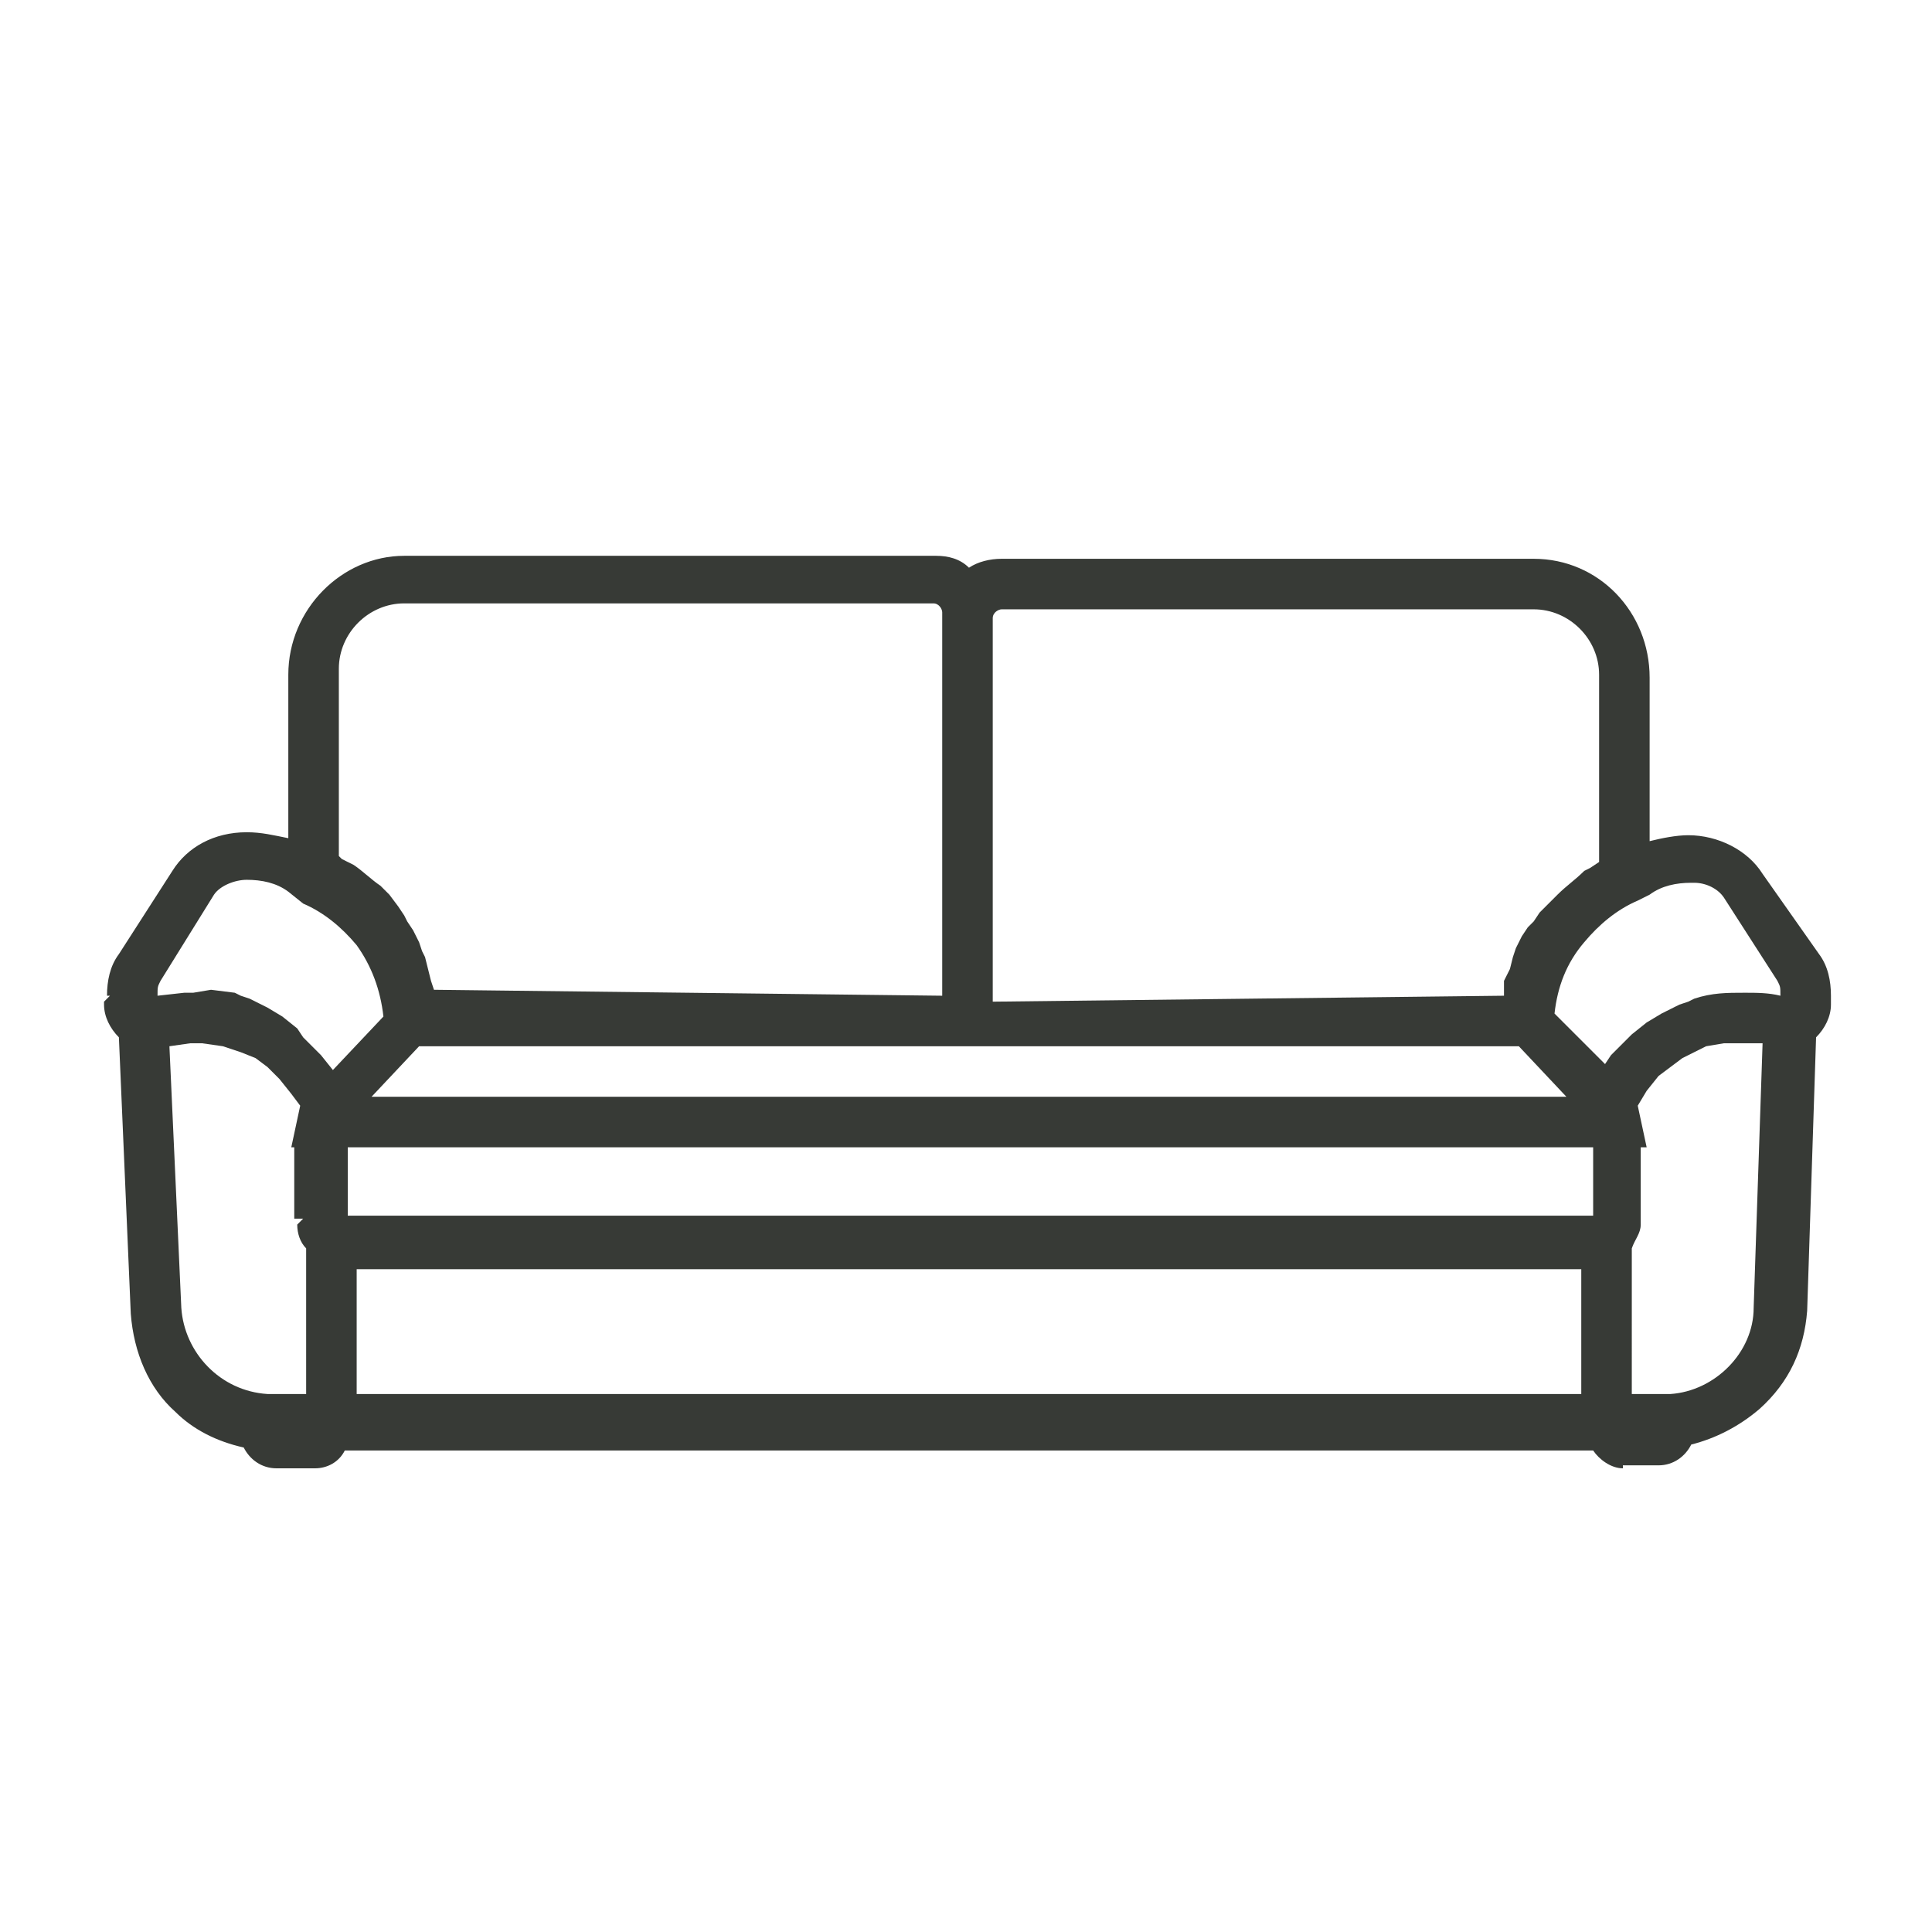
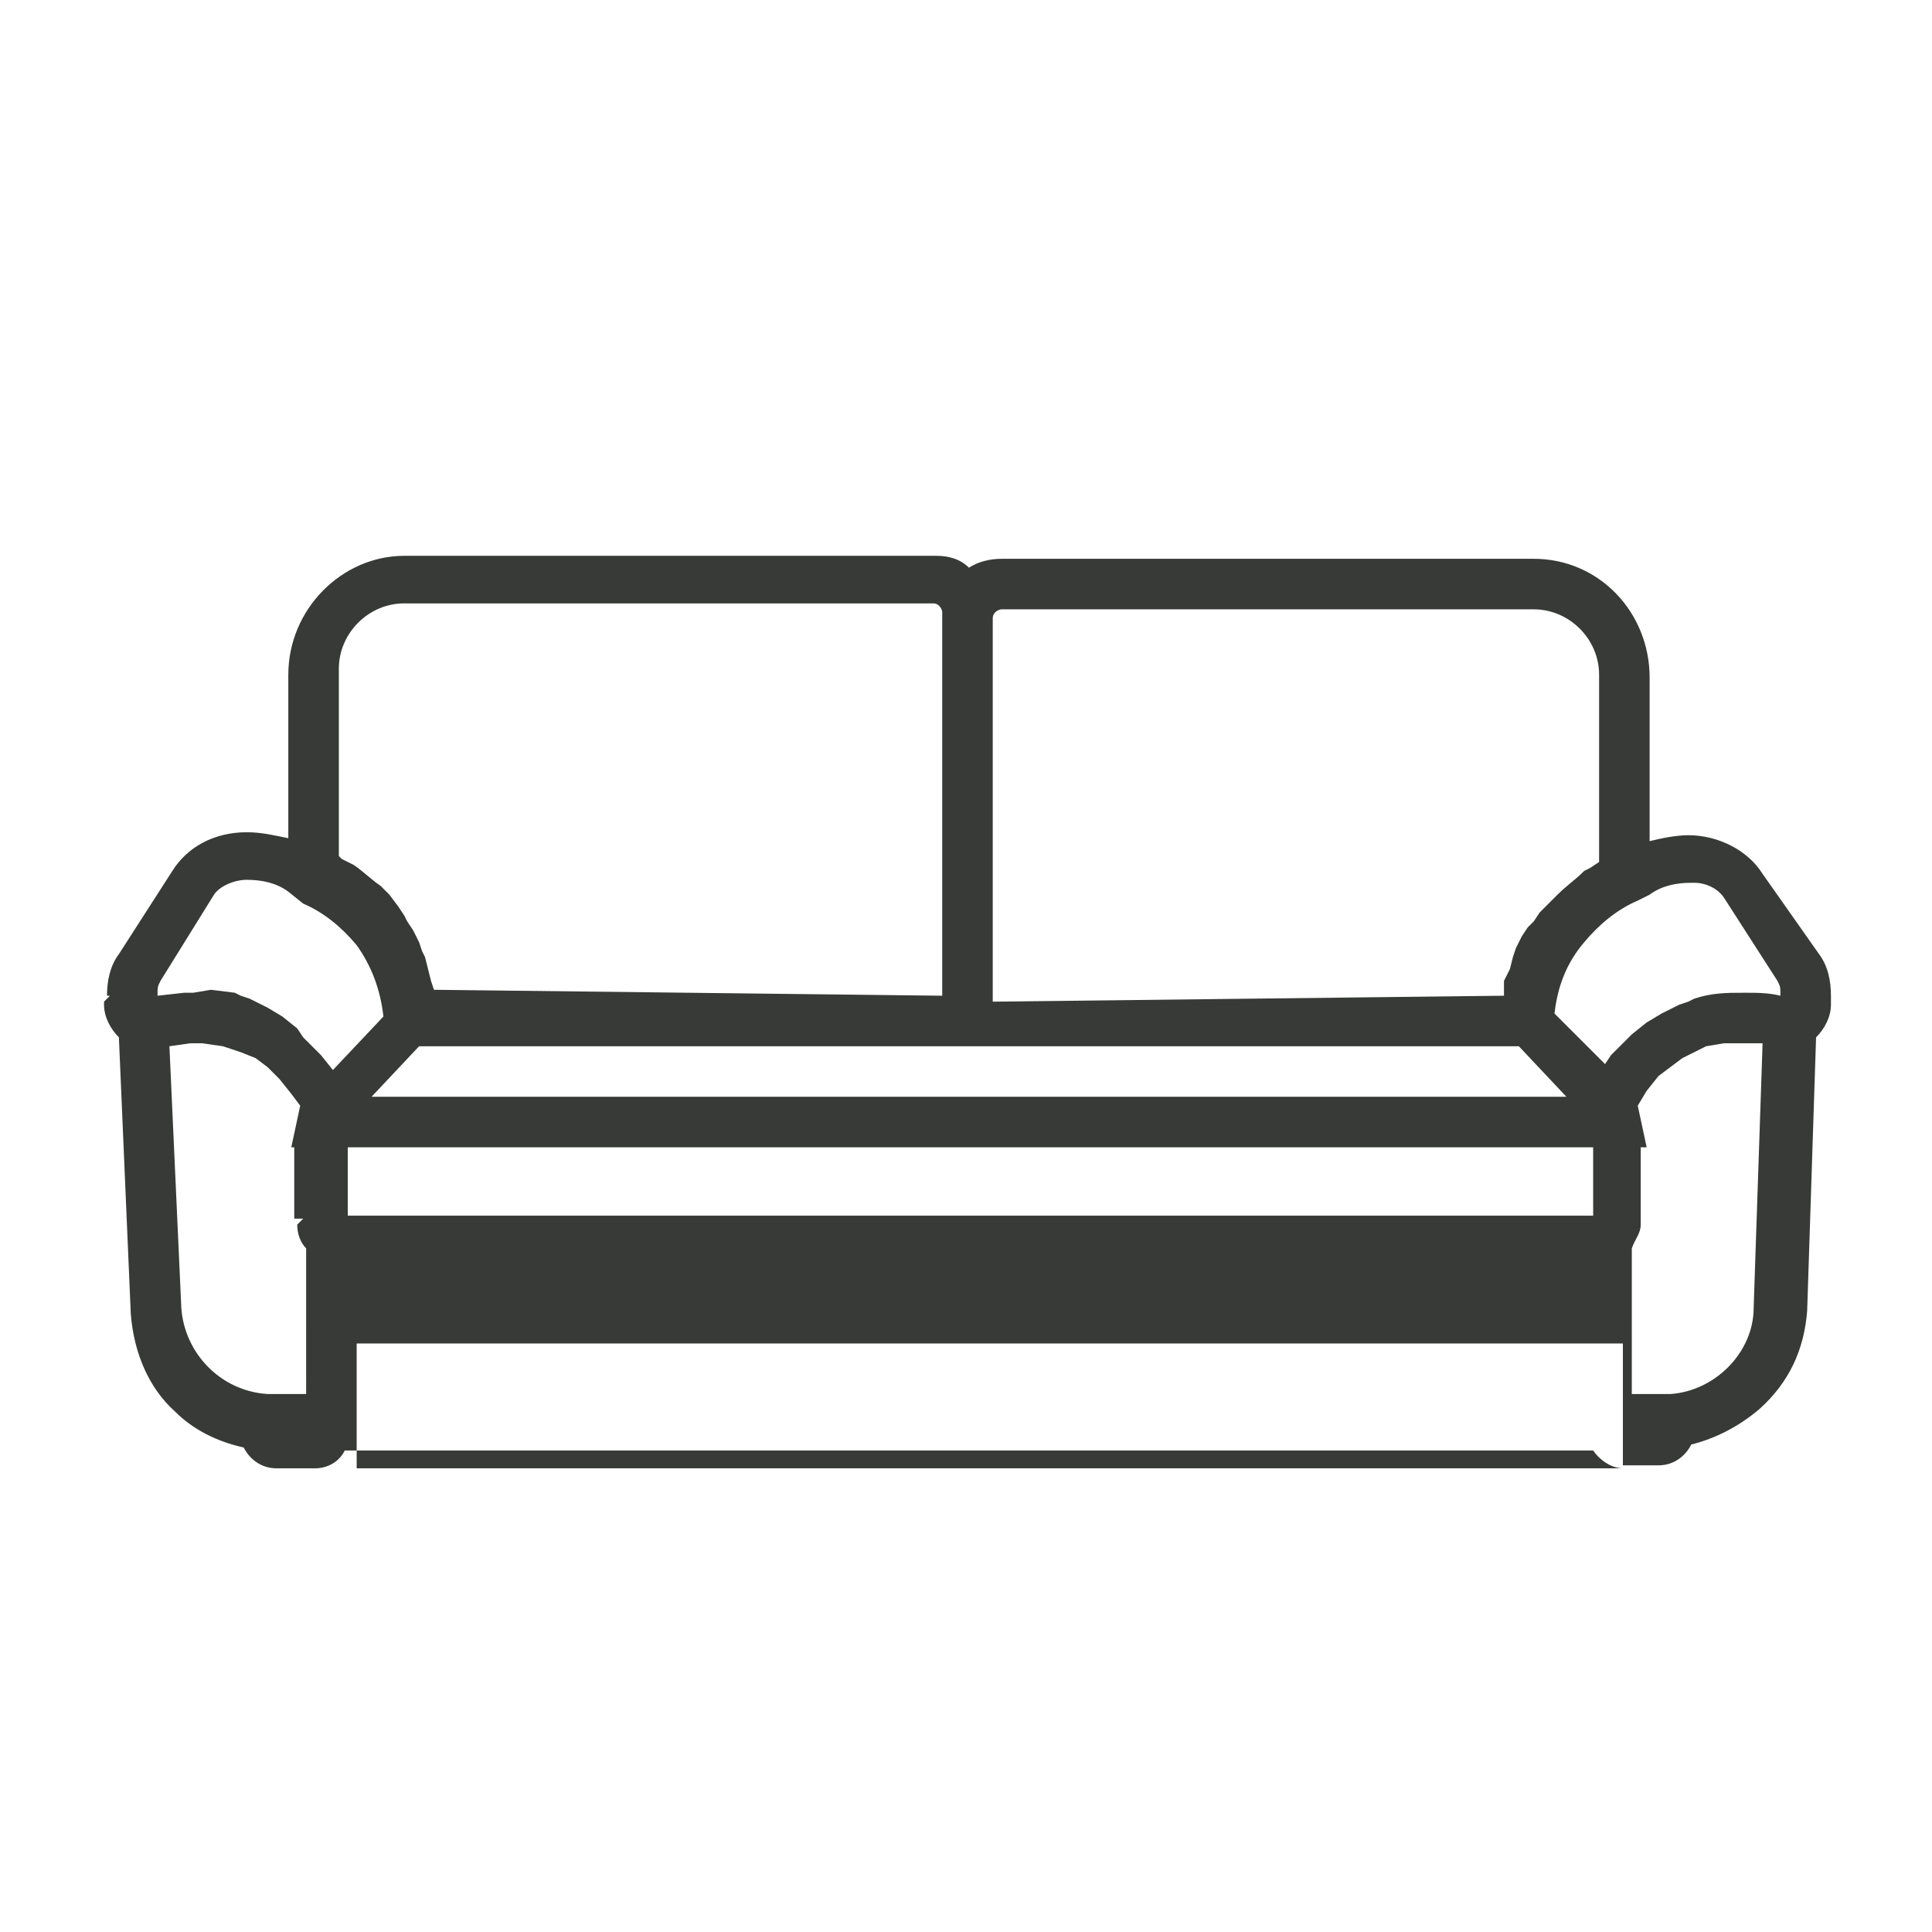
<svg xmlns="http://www.w3.org/2000/svg" width="65" height="65" viewBox="0 0 65 65">
-   <path fill="#373a36" d="M54.6,49.4c-0.4,0-0.8-0.3-1-0.6h-42c-0.2,0.4-0.6,0.6-1,0.6H9.3c-0.5,0-0.9-0.3-1.1-0.7c-0.9-0.2-1.7-0.6-2.3-1.2c-0.9-0.8-1.4-2-1.5-3.3L4,34.9c-0.3-0.3-0.5-0.7-0.5-1.1v-0.1l0.2-0.2H3.6c0-0.5,0.1-1,0.4-1.4l1.8-2.8C6.3,28.5,7.2,28,8.3,28c0.5,0,0.9,0.1,1.4,0.2v-5.5c0-2.2,1.8-4,3.9-4h17.9c0.4,0,0.8,0.1,1.1,0.4c0.3-0.2,0.7-0.3,1.1-0.3h17.9c2.2,0,3.9,1.8,3.9,4v5.5c0.4-0.1,0.9-0.2,1.3-0.2c1,0,2,0.5,2.5,1.3l1.9,2.7c0.3,0.4,0.4,0.9,0.4,1.4v0.3c0,0.4-0.2,0.8-0.5,1.1l-0.3,9.2c-0.1,1.3-0.6,2.4-1.6,3.3c-0.7,0.6-1.5,1-2.3,1.2c-0.2,0.4-0.6,0.7-1.1,0.7h-1.2V49.4z M53.2,46.9v-4.2H12v4.2H53.2z M6.1,44c0.1,1.5,1.3,2.8,2.9,2.9h0.3h1V42c-0.2-0.2-0.3-0.5-0.3-0.8l0.2-0.2H9.9v-2.4H9.8l0.3-1.4l-0.3-0.4l-0.4-0.5L9,35.9l-0.4-0.3l-0.5-0.2l-0.6-0.2l-0.7-0.1H6.4l-0.7,0.1L6.1,44z M54.9,46.9h1h0.3c1.5-0.1,2.8-1.4,2.8-2.9l0.3-8.9h-0.5h-0.2H58l-0.6,0.1L57,35.4l-0.4,0.2l-0.4,0.3l-0.4,0.3l-0.4,0.5l-0.3,0.5l0.3,1.4h-0.2v2.6c0,0.3-0.2,0.5-0.3,0.8L54.9,46.9z M11.7,40.9h41.9v-2.3H11.7V40.9L11.7,40.9z M52.7,36.9l-1.6-1.7h-37l-1.6,1.7H52.7z M7.1,33.3l0.8,0.1l0.2,0.1l0.3,0.1L9,33.9l0.5,0.3l0.5,0.4l0.2,0.3l0.2,0.2l0.4,0.4l0.4,0.5l1.7-1.8c-0.1-0.9-0.4-1.7-0.9-2.4c-0.5-0.6-1.1-1.1-1.8-1.4L9.7,30c-0.4-0.3-0.9-0.4-1.4-0.4c-0.4,0-0.9,0.2-1.1,0.5L5.4,33c-0.1,0.2-0.1,0.2-0.1,0.5l0.9-0.1h0.3L7.1,33.3z M54,35.8l0.2-0.3l0.4-0.4l0.2-0.2l0.1-0.1l0.5-0.4l0.5-0.3l0.6-0.3l0.3-0.1l0.2-0.1c0.6-0.2,1.1-0.2,1.7-0.2c0.4,0,0.8,0,1.2,0.1c0-0.3,0-0.3-0.1-0.5L58,30.2c-0.2-0.3-0.6-0.5-1-0.5h-0.1c-0.5,0-1,0.1-1.4,0.4l-0.4,0.2c-0.7,0.3-1.3,0.8-1.8,1.4c-0.6,0.7-0.9,1.5-1,2.4L54,35.8z M50.6,33.5v-0.3V33l0.1-0.2l0.1-0.2l0.1-0.4l0.1-0.3l0.2-0.4l0.2-0.3l0.2-0.2l0.2-0.3l0.2-0.2l0.2-0.2l0.2-0.2c0.3-0.3,0.6-0.5,0.9-0.8l0.2-0.1l0.3-0.2v-6.3c0-1.2-1-2.2-2.2-2.2H33.7c-0.1,0-0.3,0.1-0.3,0.3v12.9L50.6,33.5z M31.7,33.5V20.6c0-0.1-0.1-0.3-0.3-0.3l0,0H13.6c-1.2,0-2.2,1-2.2,2.2v6.3l0.1,0.1l0.4,0.2c0.3,0.2,0.6,0.5,0.9,0.7l0.3,0.3l0.3,0.4l0.2,0.3l0.1,0.2l0.2,0.3l0.2,0.4l0.1,0.3l0.1,0.2l0.1,0.4l0.1,0.4l0.1,0.3L31.7,33.5z" />
+   <path fill="#373a36" d="M54.6,49.4c-0.4,0-0.8-0.3-1-0.6h-42c-0.2,0.4-0.6,0.6-1,0.6H9.3c-0.5,0-0.9-0.3-1.1-0.7c-0.9-0.2-1.7-0.6-2.3-1.2c-0.9-0.8-1.4-2-1.5-3.3L4,34.9c-0.3-0.3-0.5-0.7-0.5-1.1v-0.1l0.2-0.2H3.6c0-0.5,0.1-1,0.4-1.4l1.8-2.8C6.3,28.5,7.2,28,8.3,28c0.5,0,0.9,0.1,1.4,0.2v-5.5c0-2.2,1.8-4,3.9-4h17.9c0.4,0,0.8,0.1,1.1,0.4c0.3-0.2,0.7-0.3,1.1-0.3h17.9c2.2,0,3.9,1.8,3.9,4v5.5c0.4-0.1,0.9-0.2,1.3-0.2c1,0,2,0.5,2.5,1.3l1.9,2.7c0.3,0.4,0.4,0.9,0.4,1.4v0.3c0,0.4-0.2,0.8-0.5,1.1l-0.3,9.2c-0.1,1.3-0.6,2.4-1.6,3.3c-0.7,0.6-1.5,1-2.3,1.2c-0.2,0.4-0.6,0.7-1.1,0.7h-1.2V49.4z v-4.2H12v4.2H53.2z M6.1,44c0.1,1.5,1.3,2.8,2.9,2.9h0.3h1V42c-0.2-0.2-0.3-0.5-0.3-0.8l0.2-0.2H9.9v-2.4H9.8l0.3-1.4l-0.3-0.4l-0.4-0.5L9,35.9l-0.4-0.3l-0.5-0.2l-0.6-0.2l-0.7-0.1H6.4l-0.7,0.1L6.1,44z M54.9,46.9h1h0.3c1.5-0.1,2.8-1.4,2.8-2.9l0.3-8.9h-0.5h-0.2H58l-0.6,0.1L57,35.4l-0.4,0.2l-0.4,0.3l-0.4,0.3l-0.4,0.5l-0.3,0.5l0.3,1.4h-0.2v2.6c0,0.3-0.2,0.5-0.3,0.8L54.9,46.9z M11.7,40.9h41.9v-2.3H11.7V40.9L11.7,40.9z M52.7,36.9l-1.6-1.7h-37l-1.6,1.7H52.7z M7.1,33.3l0.8,0.1l0.2,0.1l0.3,0.1L9,33.9l0.5,0.3l0.5,0.4l0.2,0.3l0.2,0.2l0.4,0.4l0.4,0.5l1.7-1.8c-0.1-0.9-0.4-1.7-0.9-2.4c-0.5-0.6-1.1-1.1-1.8-1.4L9.7,30c-0.4-0.3-0.9-0.4-1.4-0.4c-0.4,0-0.9,0.2-1.1,0.5L5.4,33c-0.1,0.2-0.1,0.2-0.1,0.5l0.9-0.1h0.3L7.1,33.3z M54,35.8l0.2-0.3l0.4-0.4l0.2-0.2l0.1-0.1l0.5-0.4l0.5-0.3l0.6-0.3l0.3-0.1l0.2-0.1c0.6-0.2,1.1-0.2,1.7-0.2c0.4,0,0.8,0,1.2,0.1c0-0.3,0-0.3-0.1-0.5L58,30.2c-0.2-0.3-0.6-0.5-1-0.5h-0.1c-0.5,0-1,0.1-1.4,0.4l-0.4,0.2c-0.7,0.3-1.3,0.8-1.8,1.4c-0.6,0.7-0.9,1.5-1,2.4L54,35.8z M50.6,33.5v-0.3V33l0.1-0.2l0.1-0.2l0.1-0.4l0.1-0.3l0.2-0.4l0.2-0.3l0.2-0.2l0.2-0.3l0.2-0.2l0.2-0.2l0.2-0.2c0.3-0.3,0.6-0.5,0.9-0.8l0.2-0.1l0.3-0.2v-6.3c0-1.2-1-2.2-2.2-2.2H33.7c-0.1,0-0.3,0.1-0.3,0.3v12.9L50.6,33.5z M31.7,33.5V20.6c0-0.1-0.1-0.3-0.3-0.3l0,0H13.6c-1.2,0-2.2,1-2.2,2.2v6.3l0.1,0.1l0.4,0.2c0.3,0.2,0.6,0.5,0.9,0.7l0.3,0.3l0.3,0.4l0.2,0.3l0.1,0.2l0.2,0.3l0.2,0.4l0.1,0.3l0.1,0.2l0.1,0.4l0.1,0.4l0.1,0.3L31.7,33.5z" />
</svg>